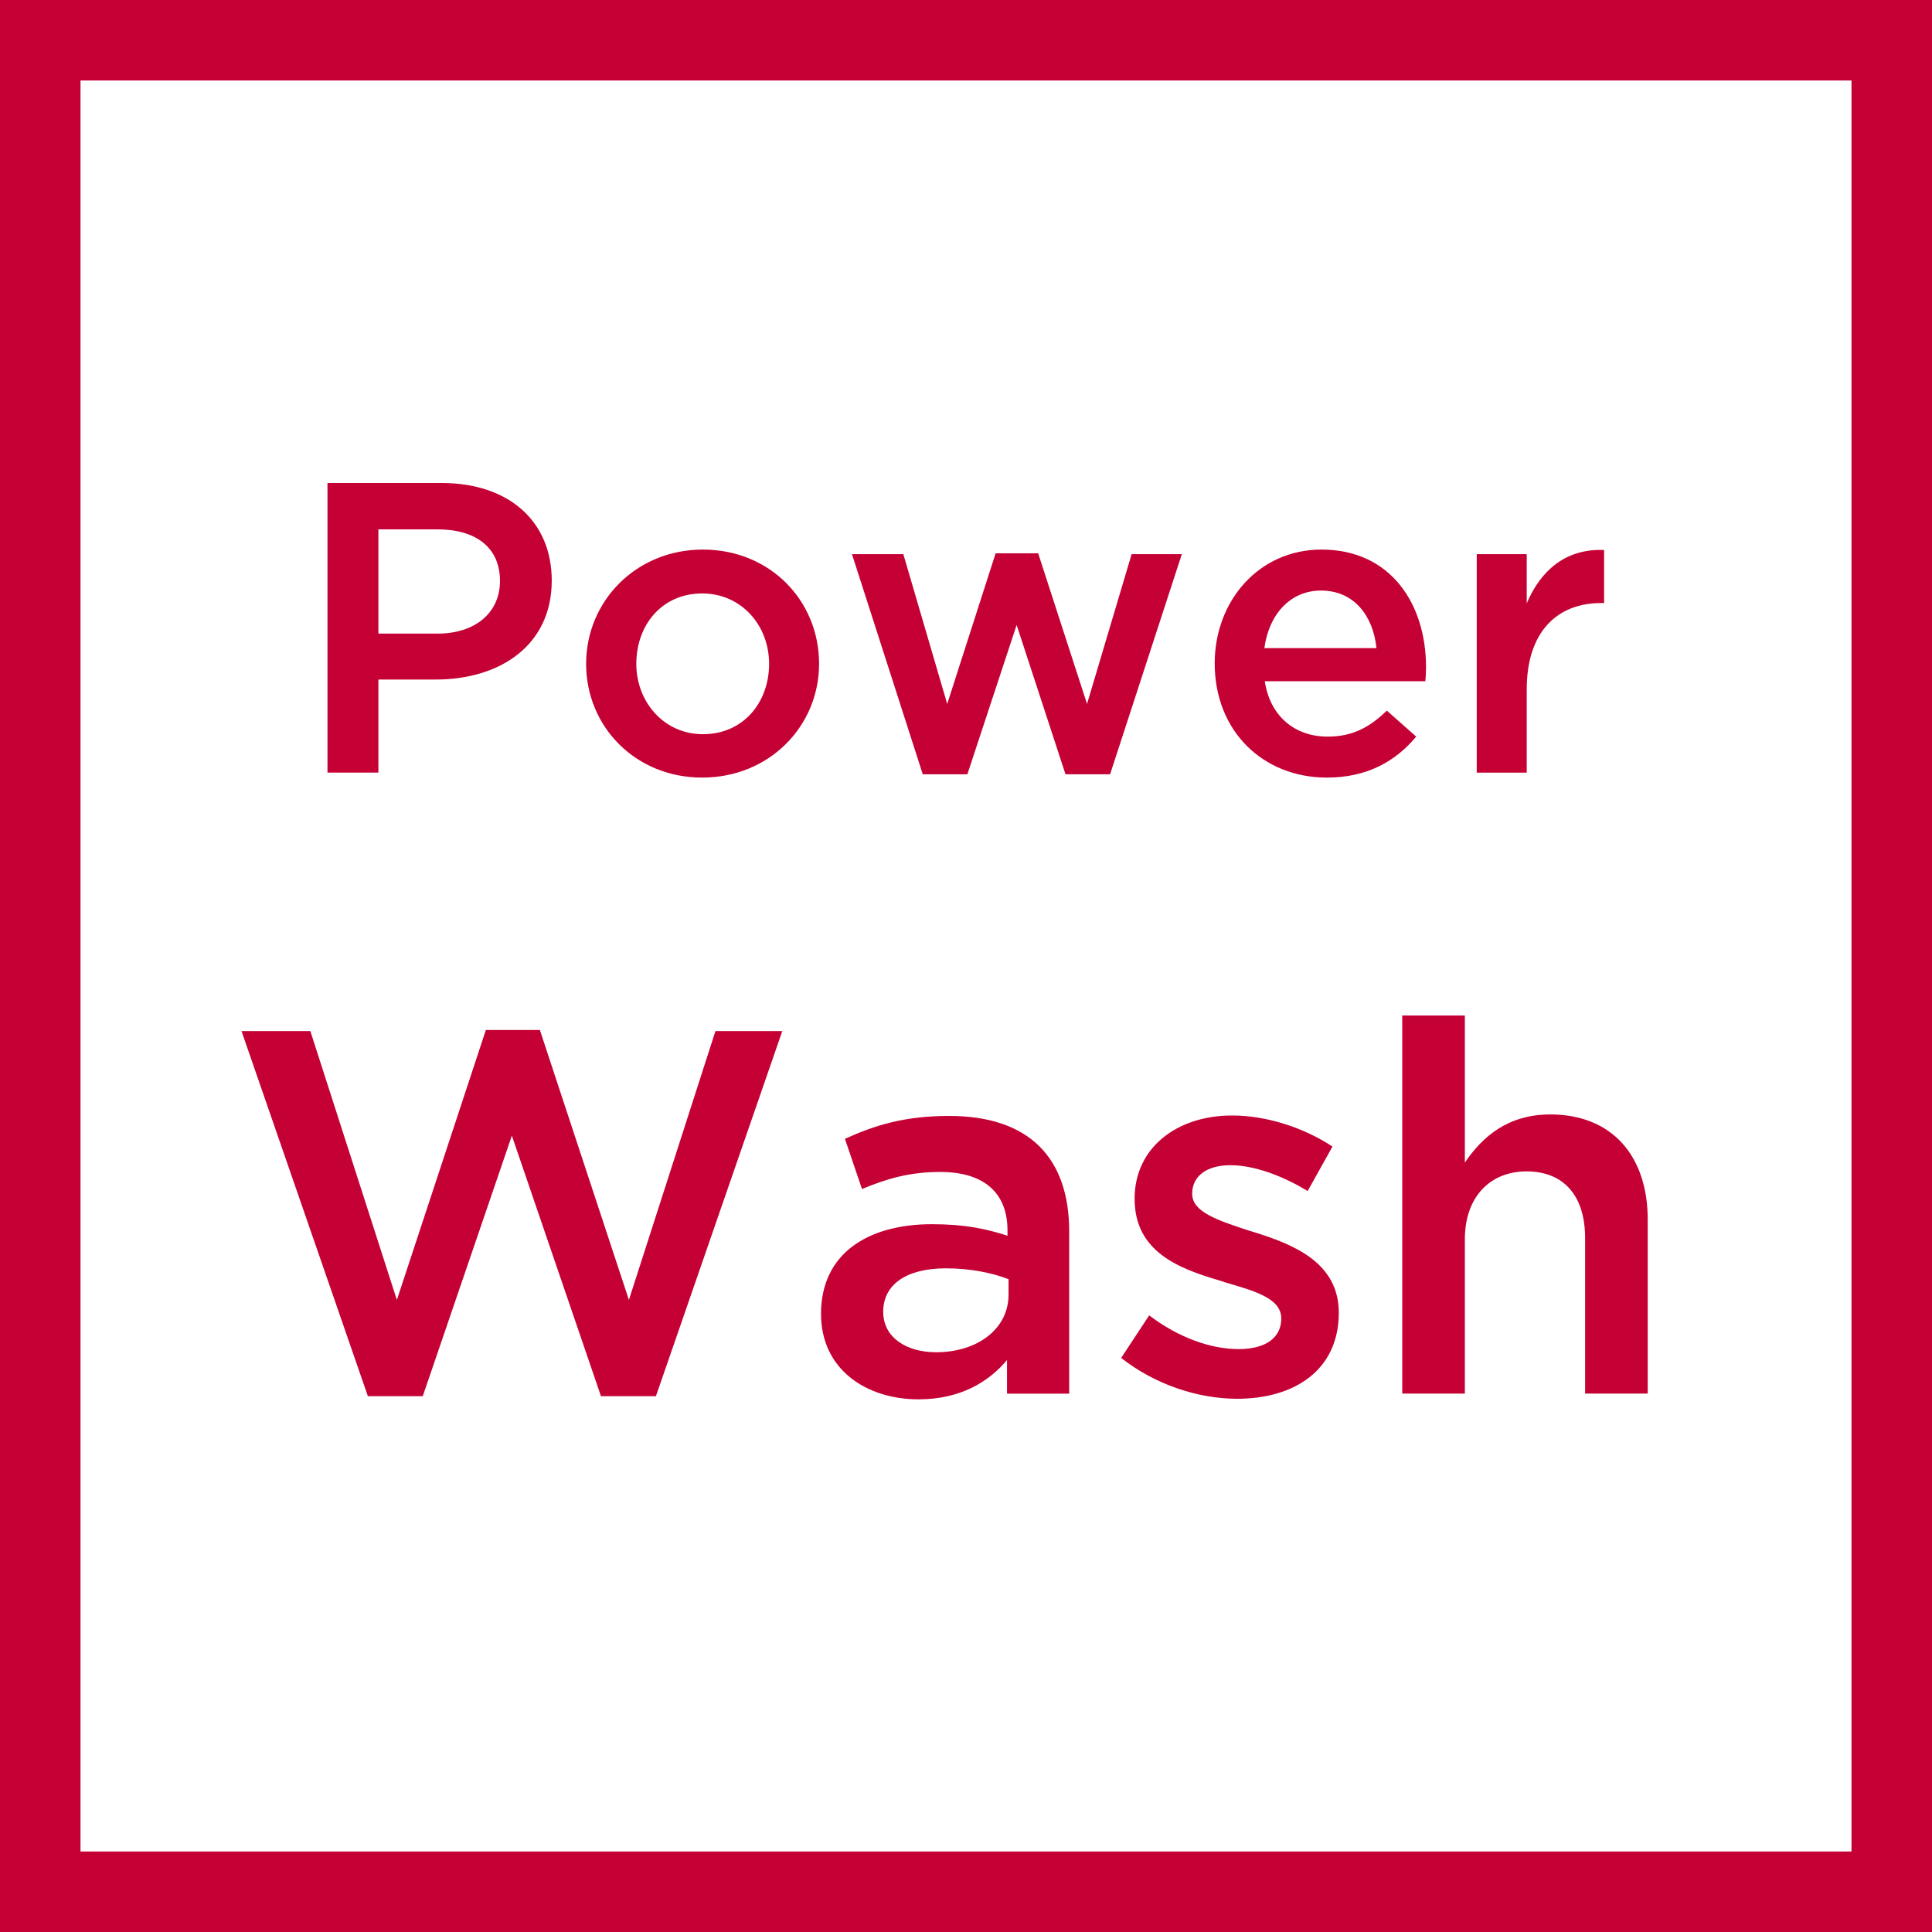
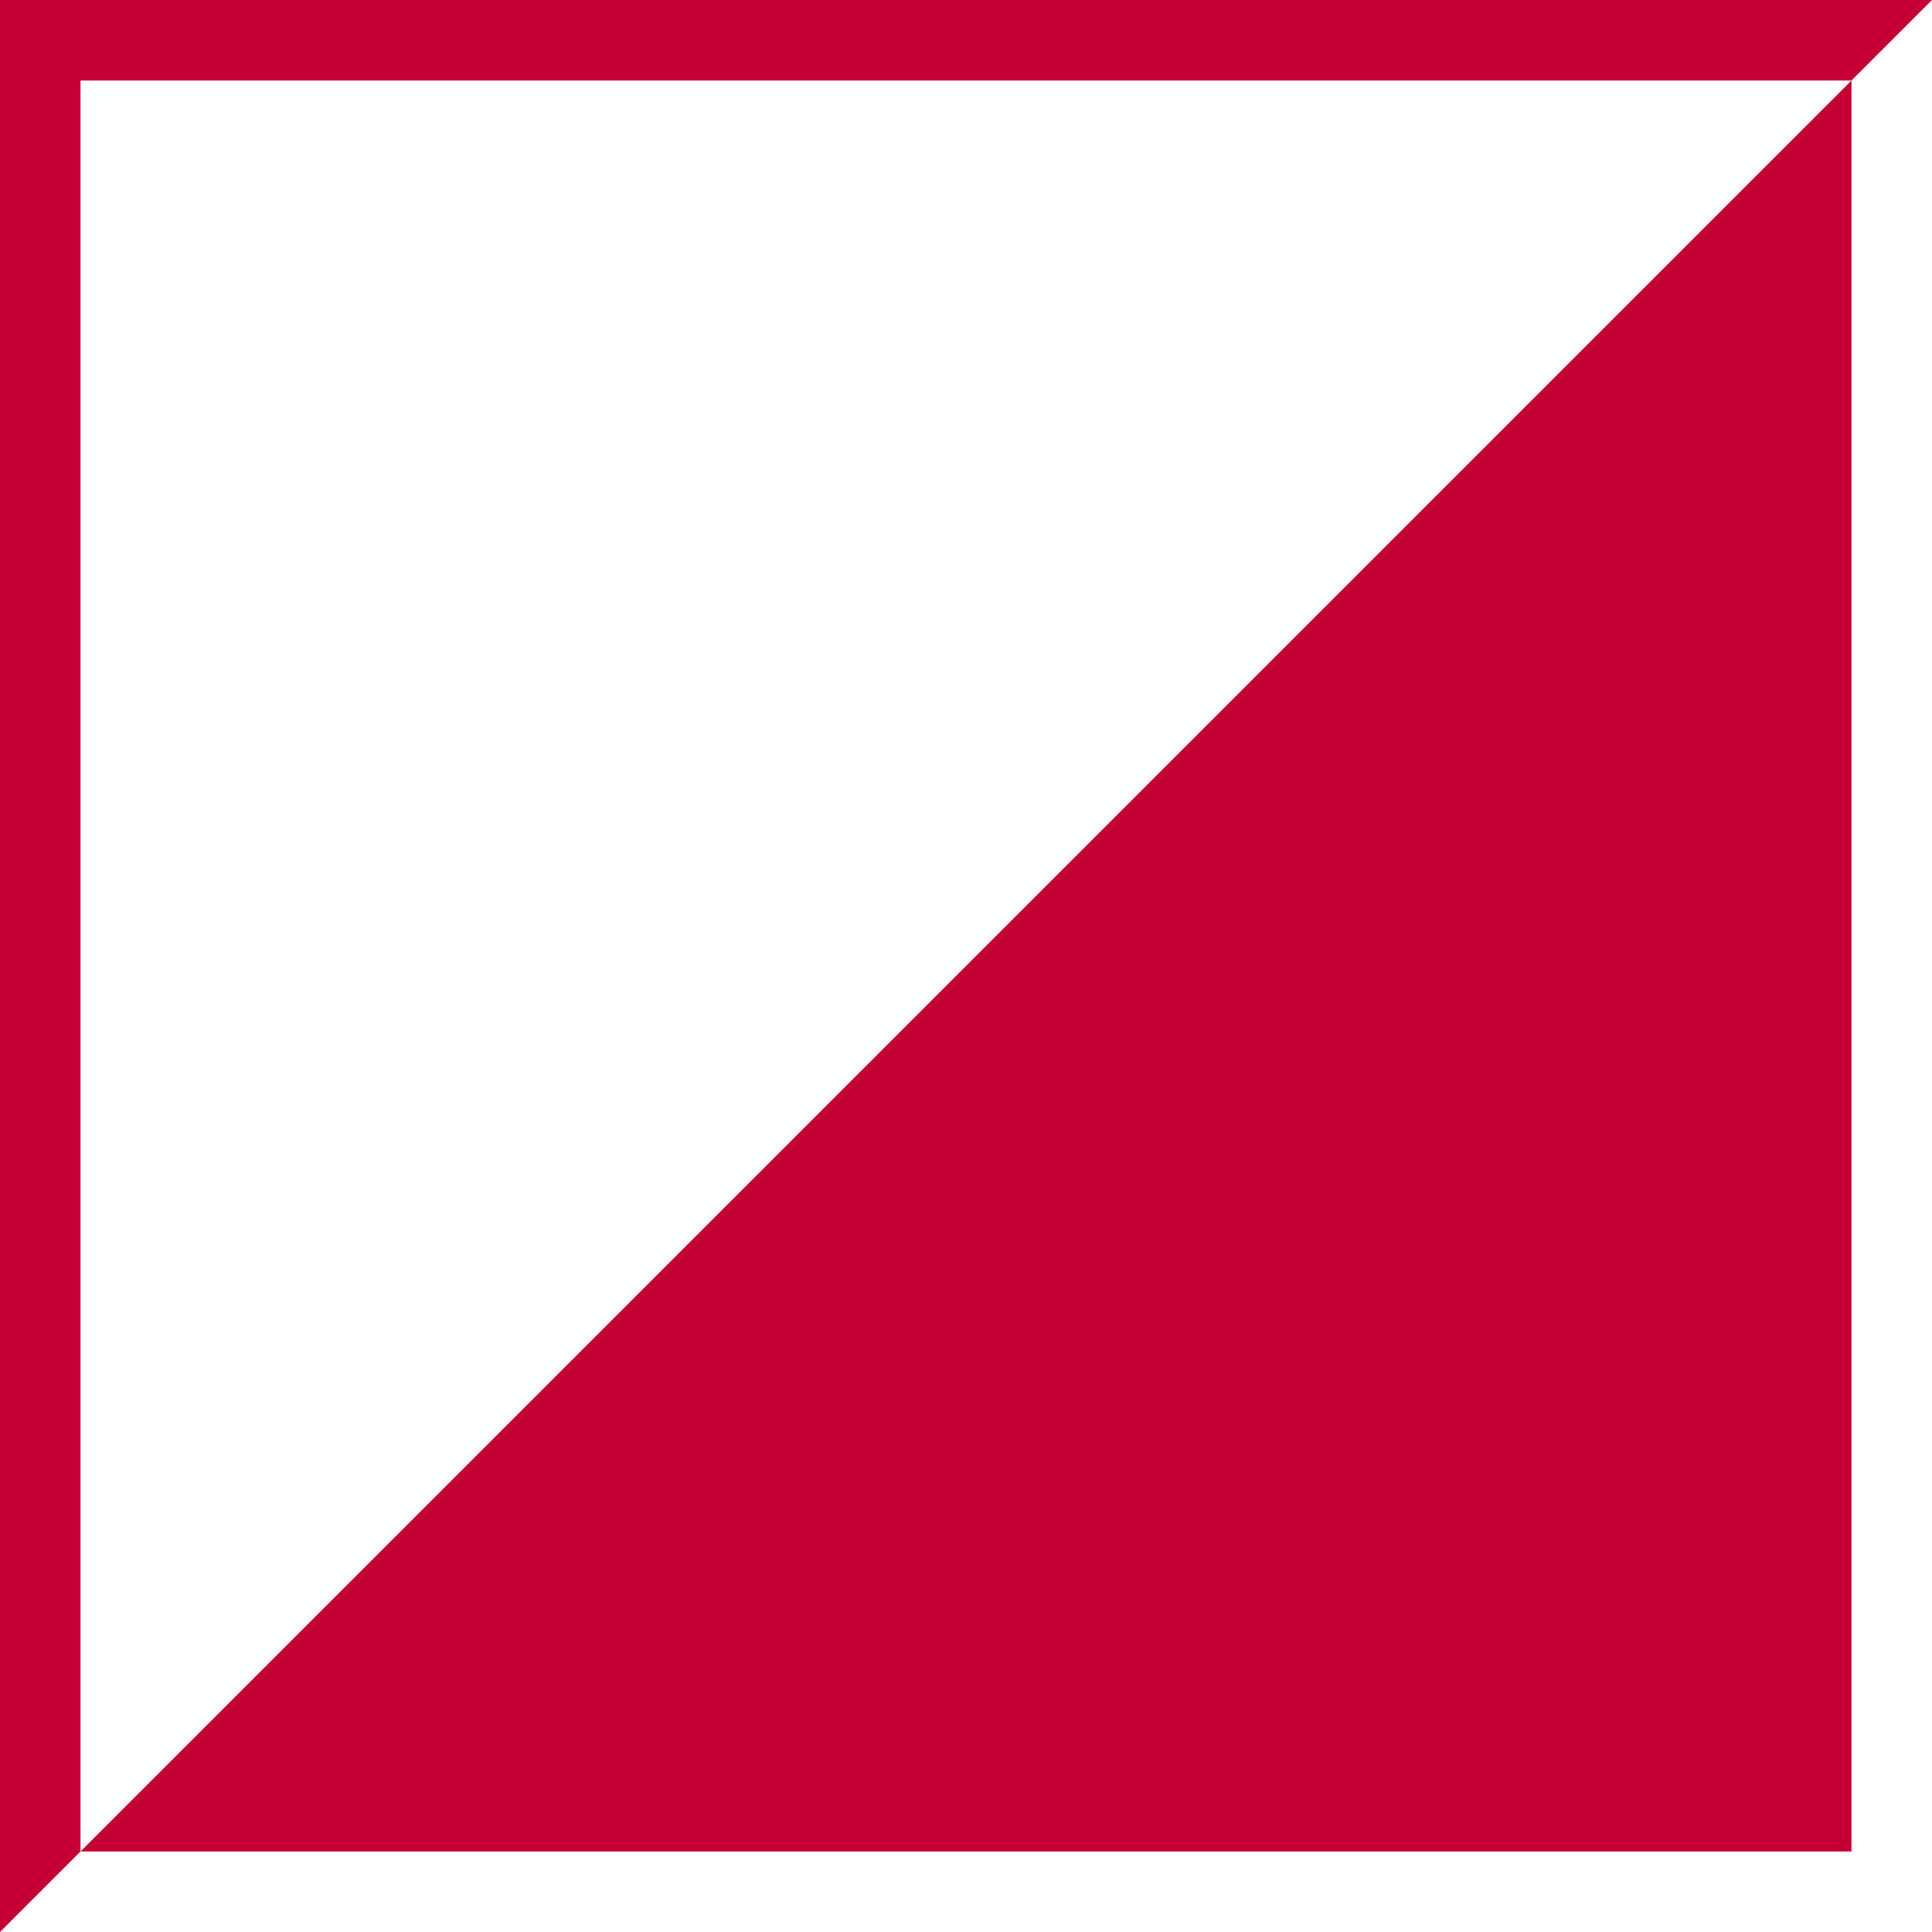
<svg xmlns="http://www.w3.org/2000/svg" width="48" height="48" viewBox="0 0 48 48">
  <g fill="#C50034" fill-rule="evenodd">
-     <path fill-rule="nonzero" d="M48,0 L48,48 L0,48 L0,0 L48,0 Z M46,2 L2,2 L2,46 L46,46 L46,2 Z" />
-     <path d="M23.579,27.725 C25.584,27.725 26.564,28.78 26.564,30.598 L26.564,34.625 L25.019,34.625 L25.019,33.789 C24.556,34.342 23.849,34.766 22.82,34.766 C21.532,34.766 20.398,34.031 20.398,32.642 C20.398,31.138 21.57,30.415 23.154,30.415 C23.977,30.415 24.504,30.531 25.031,30.701 L25.031,30.569 C25.031,29.631 24.44,29.117 23.36,29.117 C22.599,29.117 22.033,29.284 21.416,29.541 L20.992,28.294 C21.737,27.957 22.47,27.725 23.579,27.725 Z M30.609,27.714 C31.457,27.714 32.385,28.01 33.105,28.486 L32.488,29.591 C31.833,29.193 31.136,28.949 30.57,28.949 C29.966,28.949 29.619,29.231 29.619,29.658 C29.619,30.119 30.274,30.324 31.02,30.571 C31.059,30.584 31.113,30.597 31.149,30.61 C32.141,30.918 33.262,31.368 33.262,32.615 C33.262,34.045 32.154,34.752 30.737,34.752 C29.773,34.752 28.703,34.405 27.855,33.737 L28.551,32.68 C29.284,33.235 30.081,33.518 30.776,33.518 C31.444,33.518 31.833,33.235 31.833,32.759 C31.833,32.255 31.174,32.075 30.429,31.857 C30.39,31.844 30.351,31.831 30.313,31.818 C29.307,31.523 28.189,31.111 28.189,29.784 C28.189,28.499 29.259,27.714 30.609,27.714 Z M13.413,25.59 L15.625,32.296 L17.775,25.616 L19.436,25.616 L16.296,34.688 L14.931,34.688 L12.717,28.215 L10.503,34.688 L9.14,34.688 L6,25.616 L7.71,25.616 L9.86,32.296 L12.071,25.59 L13.413,25.59 Z M36.394,25.23 L36.394,28.884 C36.831,28.241 37.463,27.688 38.518,27.688 C40.048,27.688 40.937,28.717 40.937,30.301 L40.937,34.623 L39.382,34.623 L39.382,30.764 C39.382,29.707 38.852,29.103 37.926,29.103 C37.026,29.103 36.394,29.733 36.394,30.789 L36.394,34.623 L34.838,34.623 L34.838,25.23 L36.394,25.23 Z M23.501,31.511 C22.524,31.511 21.943,31.909 21.943,32.591 C21.943,33.233 22.524,33.596 23.257,33.596 C24.286,33.596 25.057,33.015 25.057,32.166 L25.057,31.781 C24.659,31.626 24.106,31.511 23.501,31.511 Z M17.463,13.654 C19.129,13.654 20.35,14.919 20.35,16.493 C20.35,18.035 19.119,19.319 17.445,19.319 C15.789,19.319 14.562,18.053 14.562,16.493 C14.562,14.939 15.799,13.654 17.463,13.654 Z M32.832,13.654 C34.558,13.654 35.429,15.012 35.429,16.575 C35.429,16.657 35.422,16.861 35.411,16.925 L31.423,16.925 C31.557,17.809 32.184,18.301 32.984,18.301 C33.593,18.301 34.023,18.077 34.455,17.655 L35.185,18.301 C34.671,18.918 33.961,19.319 32.966,19.319 C31.39,19.319 30.179,18.177 30.179,16.48 C30.179,14.929 31.277,13.654 32.832,13.654 Z M25.793,13.747 L27.007,17.489 L28.115,13.768 L29.362,13.768 L27.58,19.237 L26.472,19.237 L25.258,15.527 L24.034,19.237 L22.926,19.237 L21.167,13.768 L22.443,13.768 L23.533,17.489 L24.736,13.747 L25.793,13.747 Z M39.854,13.665 L39.854,14.982 L39.782,14.982 C38.692,14.982 37.931,15.691 37.931,17.129 L37.931,19.196 L36.689,19.196 L36.689,13.768 L37.931,13.768 L37.931,14.992 C38.273,14.179 38.898,13.624 39.854,13.665 Z M10.972,12 C12.649,12 13.708,12.957 13.708,14.425 C13.708,16.04 12.412,16.883 10.828,16.883 L9.401,16.883 L9.401,19.195 L8.136,19.195 L8.136,12 L10.972,12 Z M17.445,14.744 C16.447,14.744 15.809,15.526 15.809,16.493 C15.809,17.439 16.496,18.241 17.463,18.241 C18.471,18.241 19.108,17.449 19.108,16.493 C19.108,15.536 18.419,14.744 17.445,14.744 Z M32.819,14.672 C32.061,14.672 31.526,15.259 31.413,16.102 L34.198,16.102 C34.115,15.3 33.642,14.672 32.819,14.672 Z M10.869,13.152 L9.401,13.152 L9.401,15.742 L10.869,15.742 C11.826,15.742 12.422,15.207 12.422,14.435 C12.422,13.595 11.816,13.152 10.869,13.152 Z" />
+     <path fill-rule="nonzero" d="M48,0 L0,48 L0,0 L48,0 Z M46,2 L2,2 L2,46 L46,46 L46,2 Z" />
  </g>
</svg>